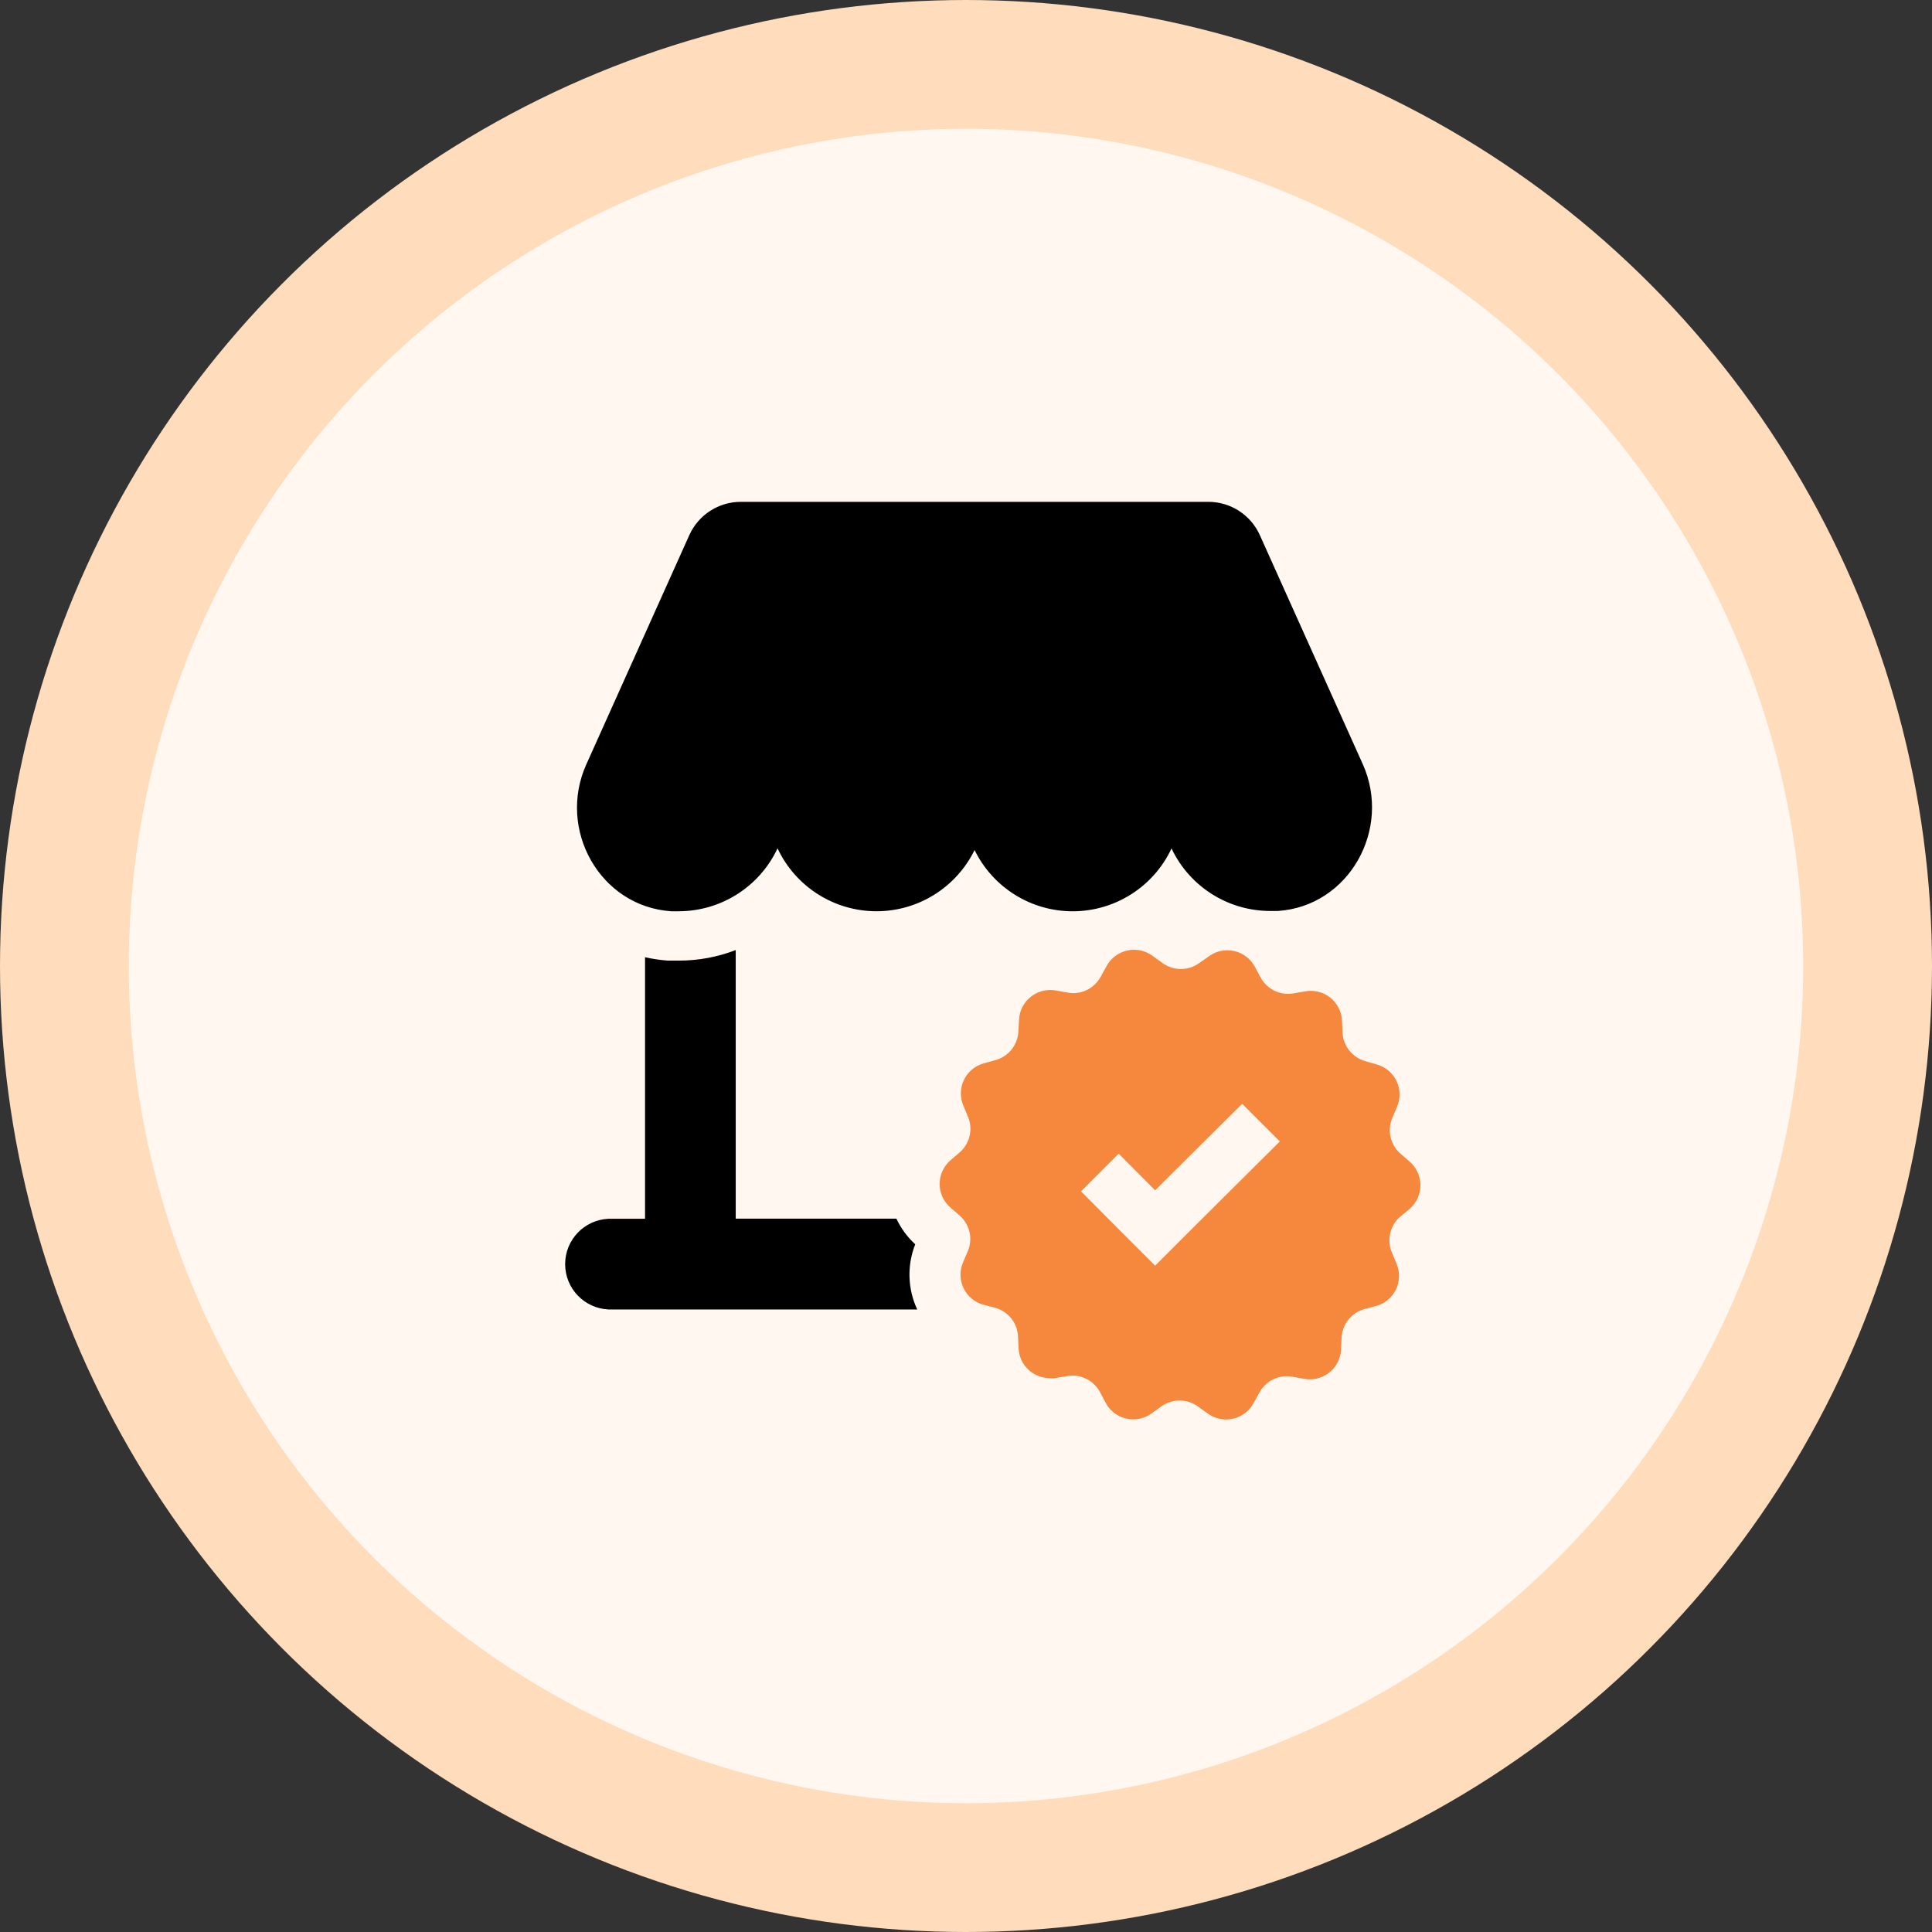
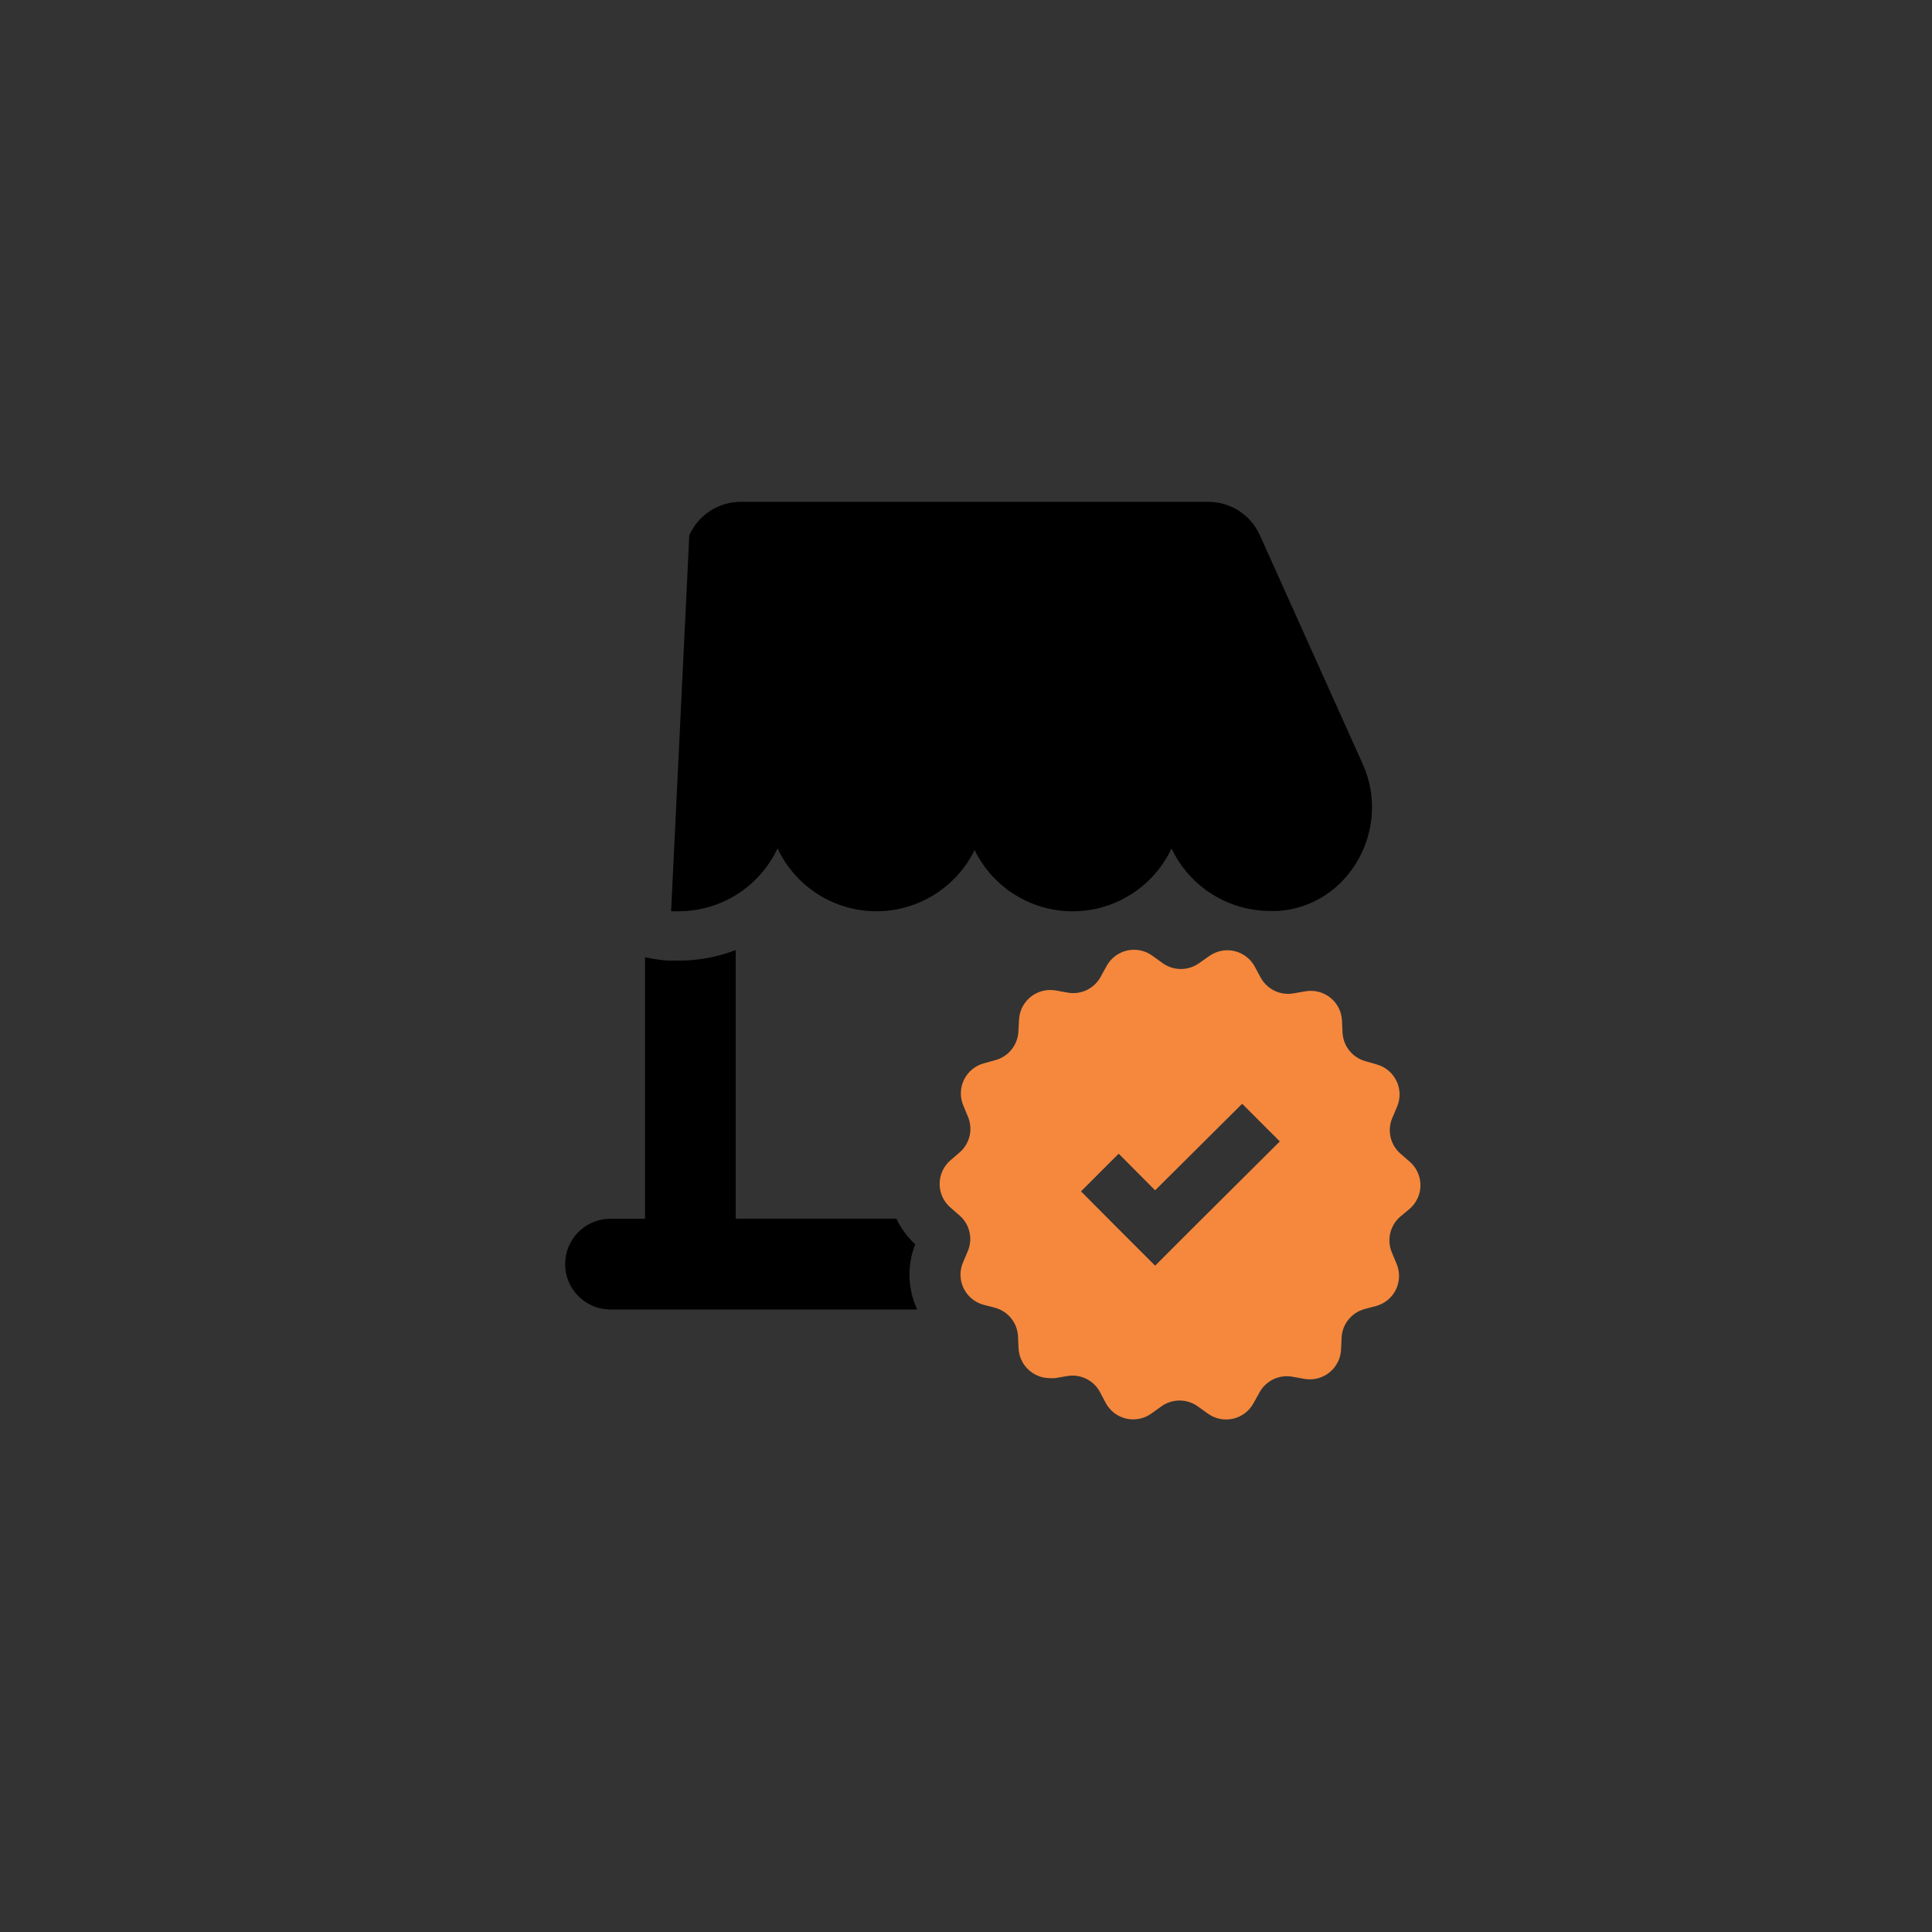
<svg xmlns="http://www.w3.org/2000/svg" width="120px" height="120px" viewBox="0 0 120 120" version="1.1">
  <rect x="0" y="0" width="120" height="120" fill="#333333" stroke="none" />
  <title>214054FA-9A16-4126-98AF-746895252E41</title>
  <g id="Page-1" stroke="none" stroke-width="1" fill="none" fill-rule="evenodd">
    <g id="Etsy-Copy" transform="translate(-506, -1355)">
      <g id="Group-26" transform="translate(506, 1355)">
-         <circle id="Oval-Copy" stroke="#FFDCBB" stroke-width="8" fill="#FFF7F0" cx="60" cy="60" r="56" />
        <g id="noun_marketplace_680872" transform="translate(35, 31)" fill-rule="nonzero">
-           <path d="M19.437,25.6 C16.805,25.598 14.411,24.075 13.294,21.692 C12.178,24.075 9.784,25.598 7.152,25.6 L6.684,25.6 C2.261,25.301 -0.406,20.516 1.419,16.474 L7.813,2.241 C8.379,0.981 9.632,0.17 11.013,0.17 L40.052,0.17 C41.434,0.17 42.686,0.981 43.252,2.241 L49.641,16.456 C51.46,20.498 48.792,25.284 44.376,25.582 L43.907,25.582 C41.281,25.585 38.888,24.072 37.765,21.698 C36.658,24.062 34.291,25.58 31.68,25.602 C29.069,25.623 26.678,24.143 25.533,21.797 C24.393,24.124 22.028,25.6 19.437,25.6 L19.437,25.6 Z M7.158,28.665 C6.932,28.665 6.705,28.665 6.479,28.665 C6.003,28.631 5.529,28.561 5.064,28.454 L5.064,44.7 L2.794,44.7 C1.288,44.768 0.102,46.009 0.102,47.517 C0.102,49.024 1.288,50.265 2.794,50.333 L21.97,50.333 C21.374,49.058 21.33,47.594 21.847,46.285 C21.357,45.836 20.96,45.295 20.677,44.694 L10.697,44.694 L10.697,28.01 C9.568,28.445 8.368,28.668 7.158,28.665 Z" id="Shape" fill="#000000" />
+           <path d="M19.437,25.6 C16.805,25.598 14.411,24.075 13.294,21.692 C12.178,24.075 9.784,25.598 7.152,25.6 L6.684,25.6 L7.813,2.241 C8.379,0.981 9.632,0.17 11.013,0.17 L40.052,0.17 C41.434,0.17 42.686,0.981 43.252,2.241 L49.641,16.456 C51.46,20.498 48.792,25.284 44.376,25.582 L43.907,25.582 C41.281,25.585 38.888,24.072 37.765,21.698 C36.658,24.062 34.291,25.58 31.68,25.602 C29.069,25.623 26.678,24.143 25.533,21.797 C24.393,24.124 22.028,25.6 19.437,25.6 L19.437,25.6 Z M7.158,28.665 C6.932,28.665 6.705,28.665 6.479,28.665 C6.003,28.631 5.529,28.561 5.064,28.454 L5.064,44.7 L2.794,44.7 C1.288,44.768 0.102,46.009 0.102,47.517 C0.102,49.024 1.288,50.265 2.794,50.333 L21.97,50.333 C21.374,49.058 21.33,47.594 21.847,46.285 C21.357,45.836 20.96,45.295 20.677,44.694 L10.697,44.694 L10.697,28.01 C9.568,28.445 8.368,28.668 7.158,28.665 Z" id="Shape" fill="#000000" />
          <path d="M36.595,28.378 L37.215,28.823 C37.892,29.308 38.802,29.308 39.479,28.823 L40.105,28.384 C40.557,28.06 41.127,27.947 41.669,28.072 C42.211,28.198 42.672,28.55 42.936,29.039 L43.299,29.712 C43.694,30.445 44.514,30.843 45.335,30.701 L46.084,30.572 C46.632,30.476 47.196,30.62 47.63,30.968 C48.065,31.317 48.328,31.835 48.353,32.391 L48.389,33.152 C48.434,33.976 48.998,34.681 49.793,34.907 L50.524,35.118 C51.058,35.27 51.502,35.644 51.741,36.145 C51.981,36.647 51.993,37.227 51.776,37.738 L51.477,38.44 C51.152,39.206 51.352,40.094 51.975,40.646 L52.56,41.155 C52.983,41.523 53.227,42.056 53.227,42.617 C53.227,43.178 52.983,43.712 52.56,44.08 L51.963,44.577 C51.33,45.13 51.125,46.027 51.454,46.8 L51.746,47.502 C51.962,48.015 51.946,48.596 51.703,49.096 C51.46,49.597 51.013,49.969 50.477,50.117 L49.746,50.31 C48.947,50.532 48.378,51.237 48.33,52.065 L48.295,52.837 C48.239,53.864 47.393,54.669 46.364,54.674 C46.249,54.675 46.133,54.665 46.019,54.645 L45.271,54.51 C44.451,54.363 43.628,54.756 43.229,55.487 L42.855,56.16 C42.587,56.648 42.123,56.998 41.58,57.12 C41.037,57.242 40.468,57.125 40.017,56.798 L39.397,56.353 C38.721,55.868 37.81,55.868 37.133,56.353 L36.513,56.798 C36.058,57.124 35.484,57.238 34.938,57.109 C34.393,56.98 33.931,56.621 33.67,56.125 L33.319,55.458 C32.924,54.725 32.104,54.327 31.283,54.469 L30.534,54.598 C30.423,54.607 30.312,54.607 30.201,54.598 C29.166,54.596 28.314,53.783 28.265,52.749 L28.23,51.989 C28.184,51.164 27.62,50.46 26.826,50.234 L26.065,50.035 C25.53,49.883 25.087,49.509 24.848,49.007 C24.608,48.506 24.595,47.926 24.813,47.414 L25.111,46.712 C25.437,45.947 25.236,45.059 24.614,44.507 L24.029,43.998 C23.605,43.63 23.362,43.097 23.362,42.535 C23.362,41.974 23.605,41.441 24.029,41.073 L24.614,40.57 C25.241,40.021 25.446,39.132 25.123,38.364 L24.831,37.662 C24.616,37.149 24.632,36.568 24.874,36.068 C25.117,35.567 25.564,35.196 26.1,35.047 L26.837,34.843 C27.636,34.621 28.205,33.915 28.253,33.088 L28.294,32.327 C28.35,31.3 29.196,30.495 30.224,30.49 C30.34,30.49 30.456,30.5 30.57,30.519 L31.318,30.654 C32.138,30.801 32.96,30.408 33.36,29.677 L33.728,29.01 C33.996,28.514 34.466,28.158 35.017,28.037 C35.568,27.915 36.144,28.04 36.595,28.378 Z M42.153,37.557 L36.747,42.933 L34.483,40.657 L32.143,42.998 L34.407,45.273 L36.747,47.613 L39.087,45.273 L44.492,39.897 L42.153,37.557 Z" id="Combined-Shape" fill="#F5883D" />
        </g>
      </g>
    </g>
  </g>
</svg>